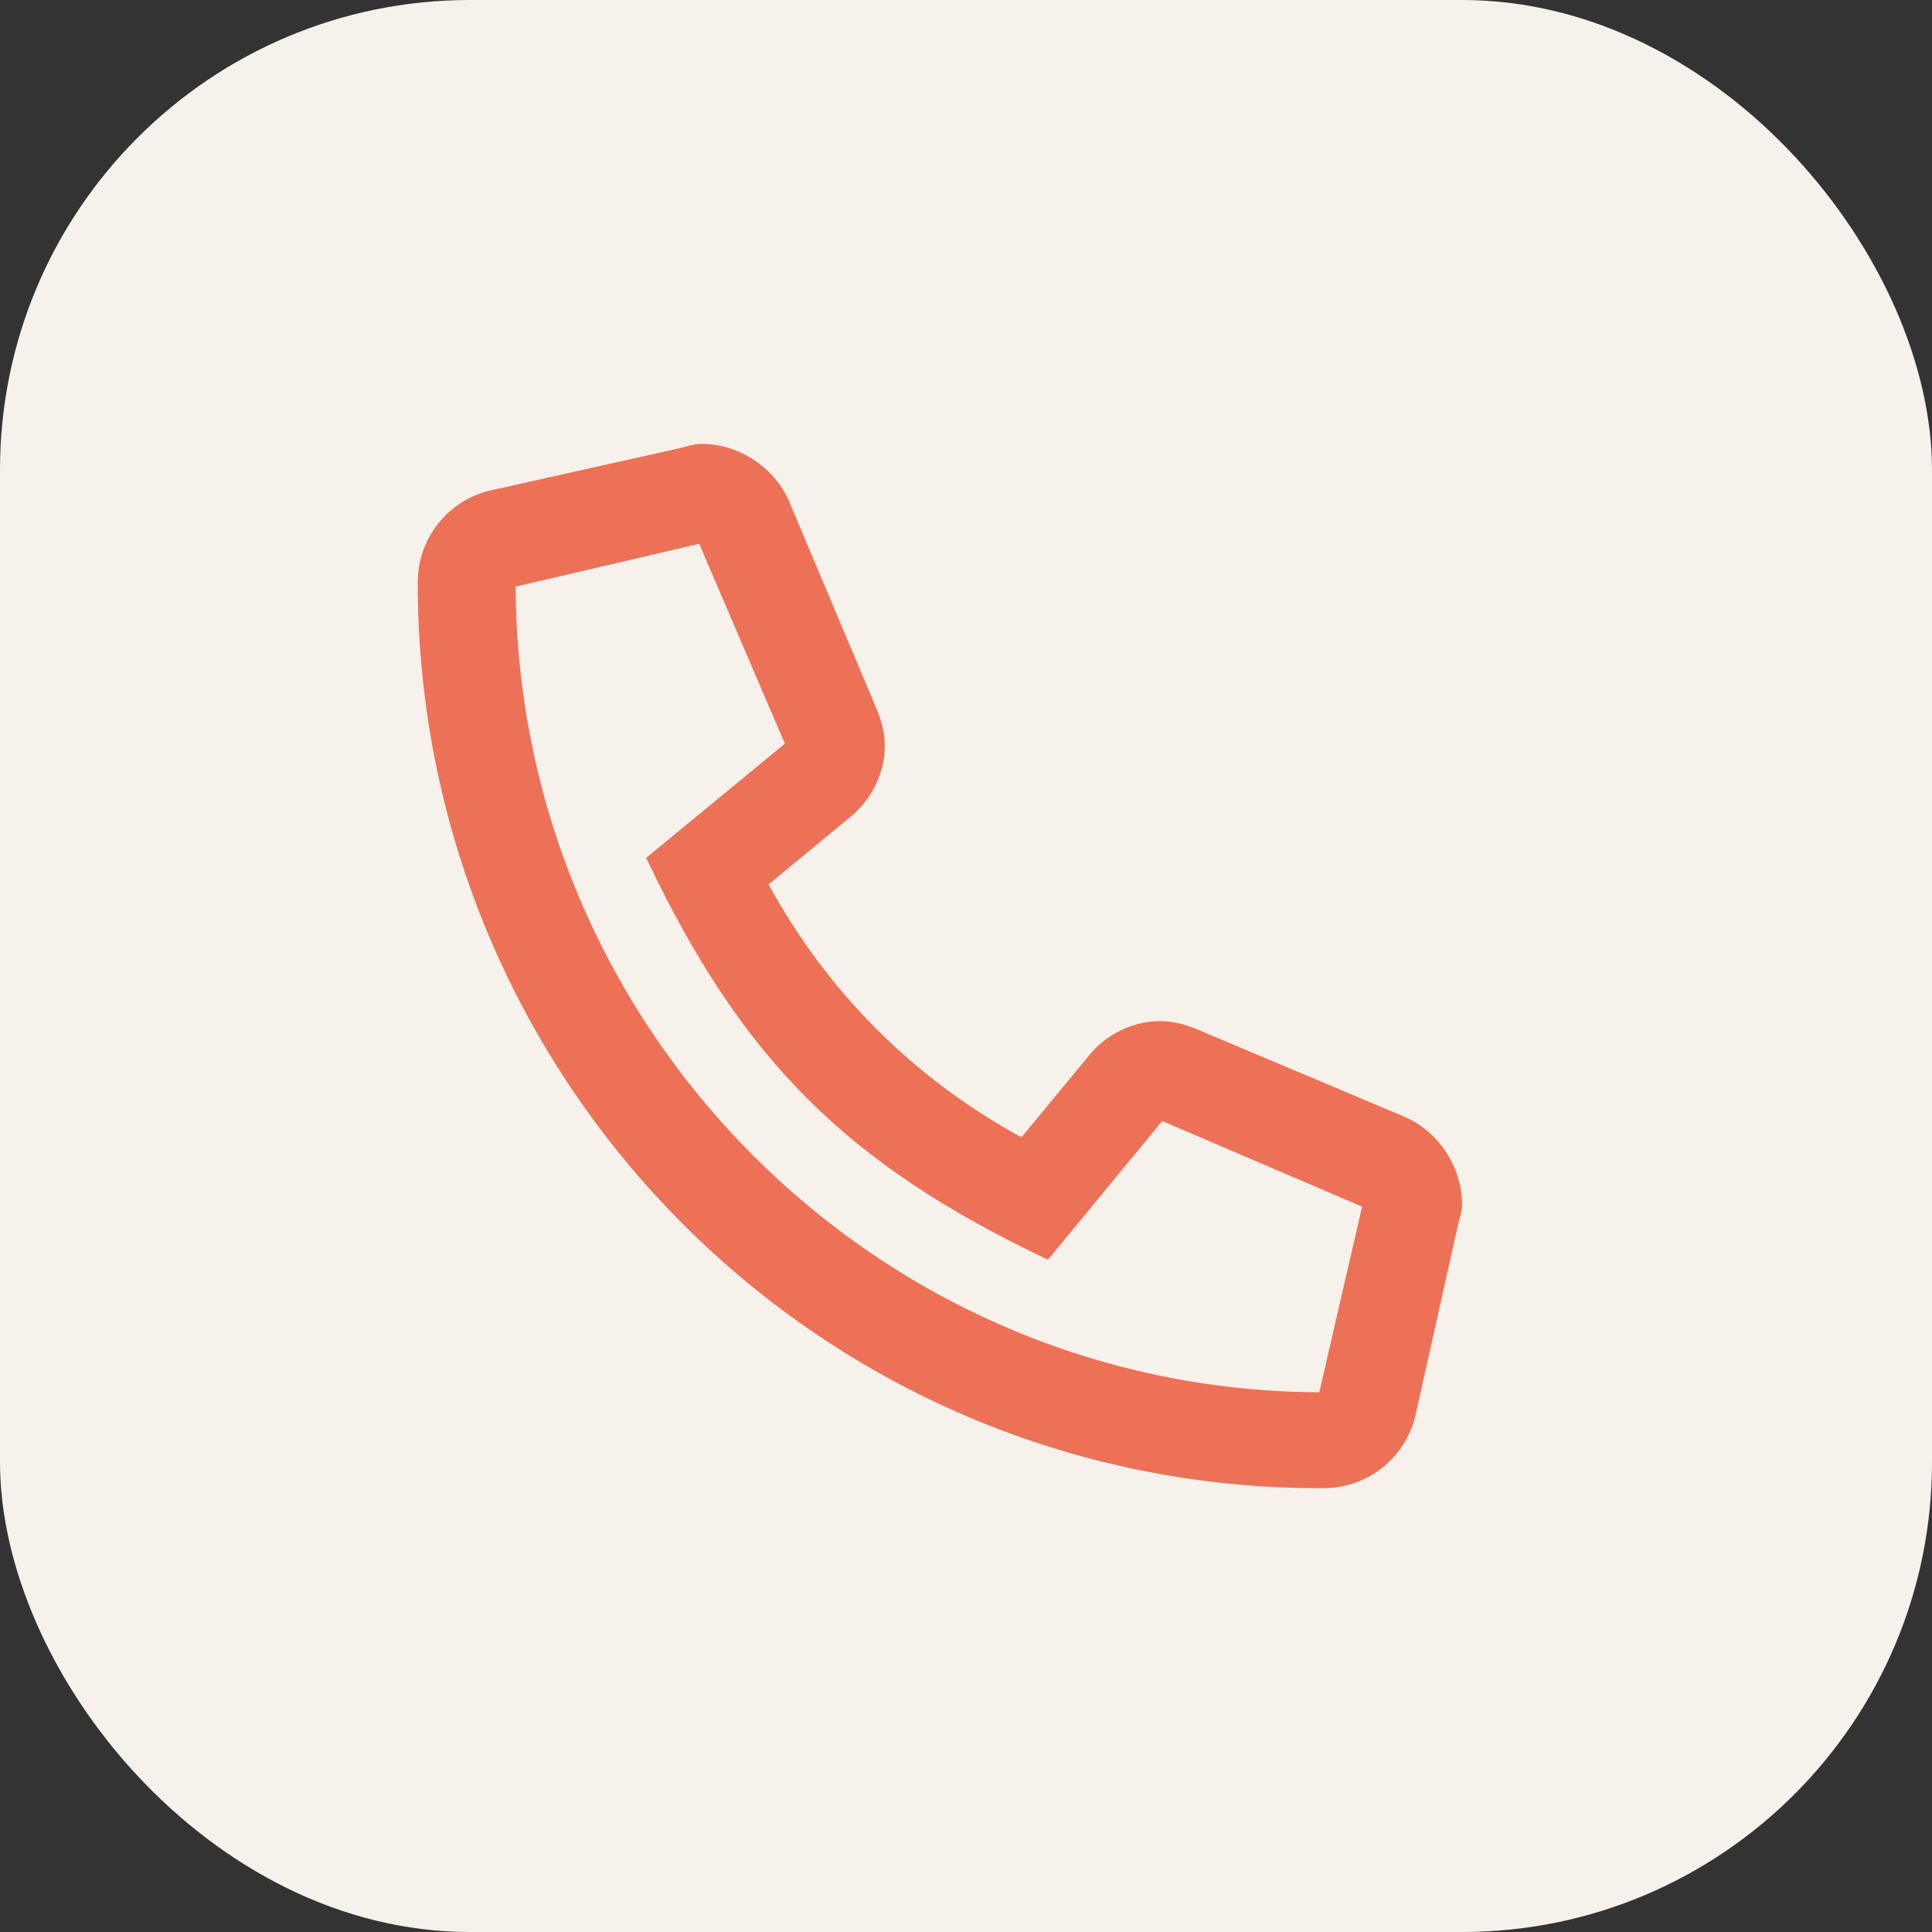
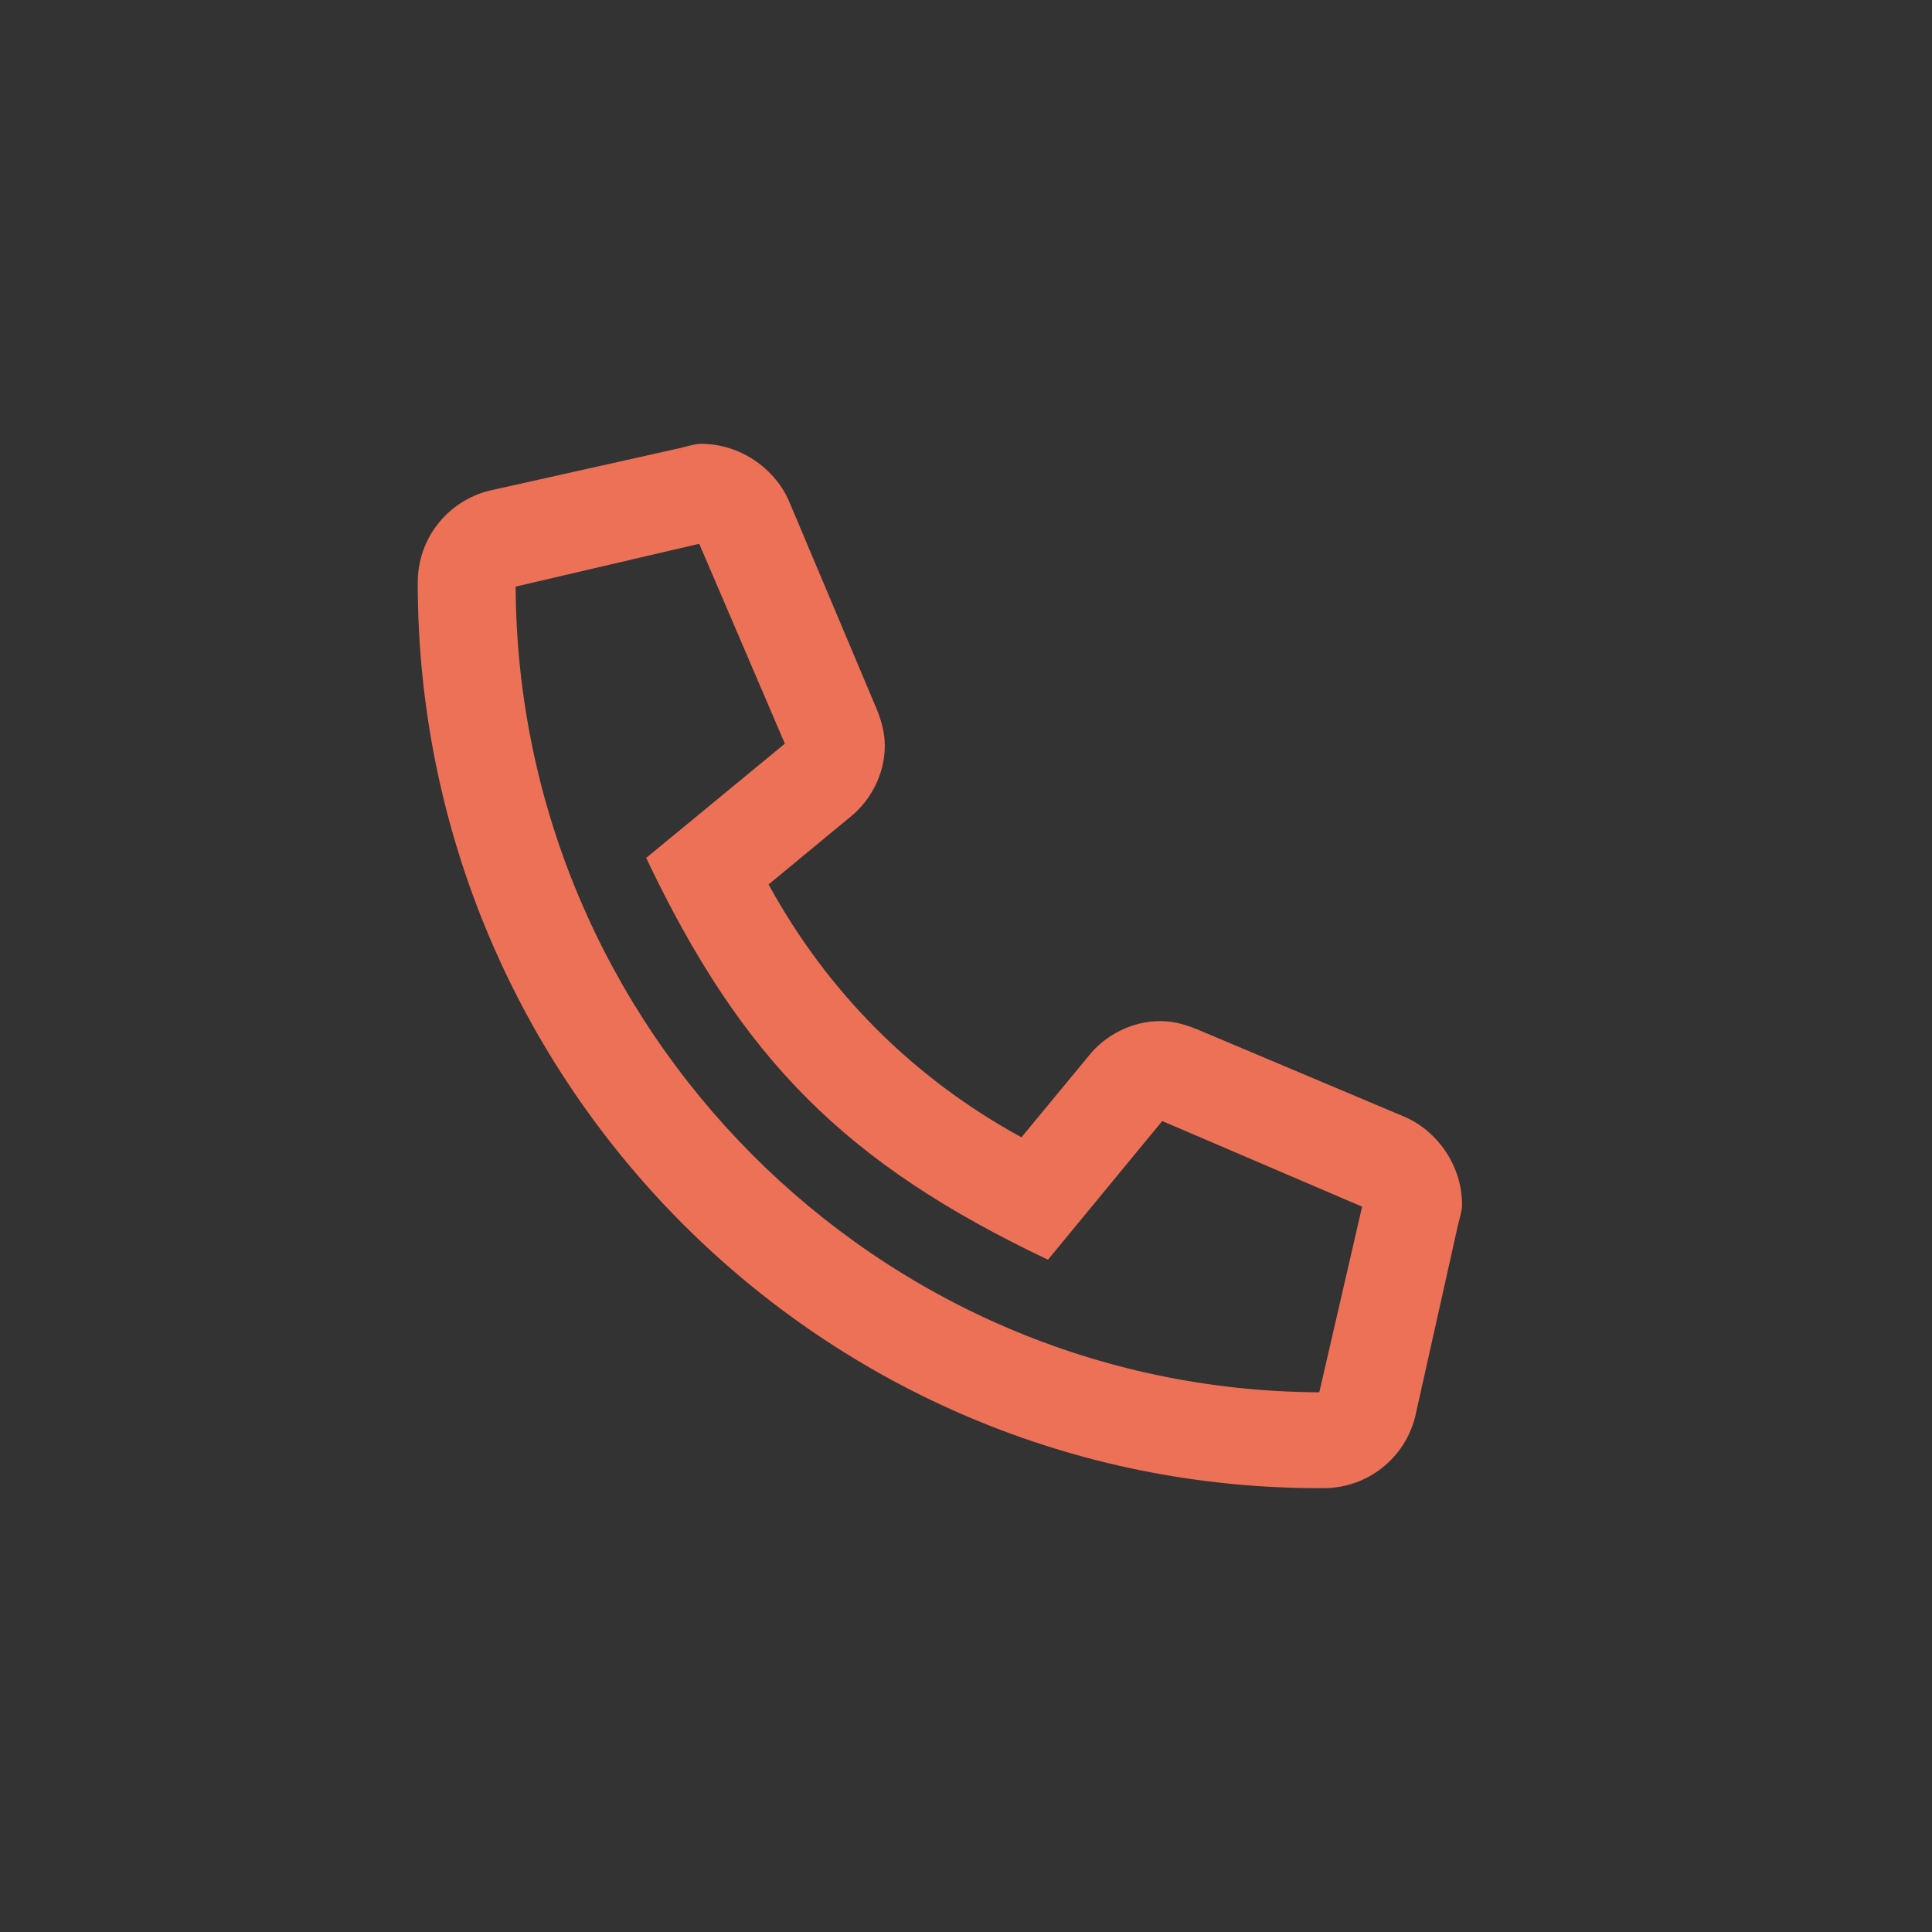
<svg xmlns="http://www.w3.org/2000/svg" width="37" height="37" viewBox="0 0 37 37" fill="none">
  <rect x="0" y="0" width="37" height="37" fill="#333333" stroke="none" />
-   <rect width="37" height="37" rx="9" fill="#F7F1EB" />
  <path d="M26.906 21.391C27.531 21.664 28 22.328 28 23.07C28 23.188 27.961 23.305 27.922 23.461L27.102 27.133C26.906 27.914 26.203 28.5 25.344 28.5C15.773 28.539 8 20.766 8 11.156C8 10.297 8.586 9.594 9.367 9.398L13.039 8.578C13.195 8.539 13.312 8.5 13.43 8.5C14.172 8.5 14.836 8.969 15.109 9.594L16.789 13.578C16.867 13.773 16.945 14.008 16.945 14.281C16.945 14.828 16.672 15.336 16.281 15.648L14.719 16.938C15.852 19.008 17.492 20.648 19.562 21.781L20.852 20.219C21.164 19.828 21.672 19.555 22.219 19.555C22.492 19.555 22.727 19.633 22.922 19.711L26.906 21.391ZM25.266 26.664L26.086 23.109L22.258 21.469L20.07 24.125C16.203 22.289 14.211 20.297 12.375 16.43L15.031 14.242L13.391 10.414L9.875 11.234C9.914 19.711 16.789 26.625 25.266 26.664Z" fill="#ED7157" />
</svg>